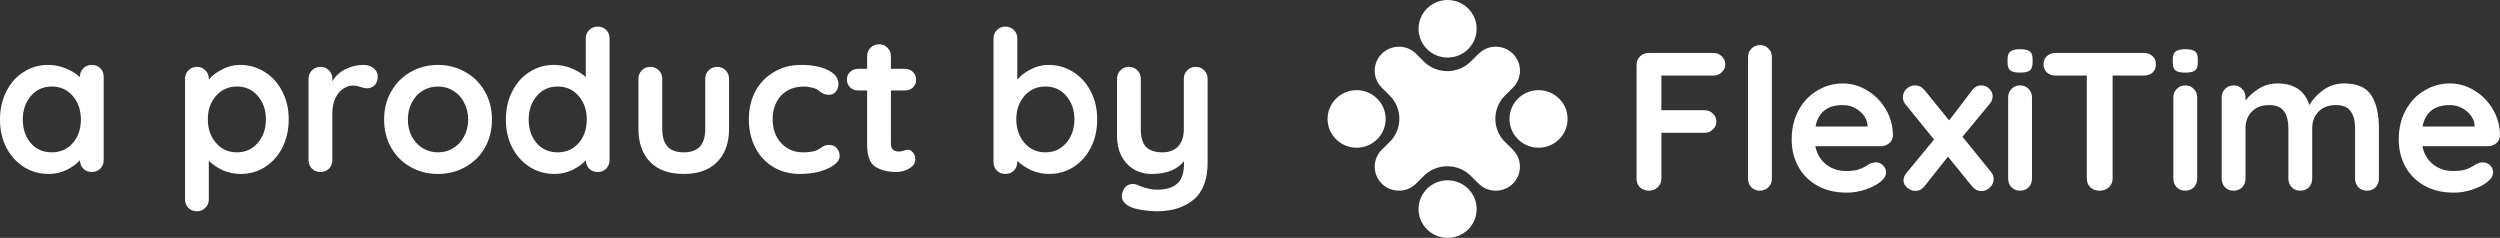
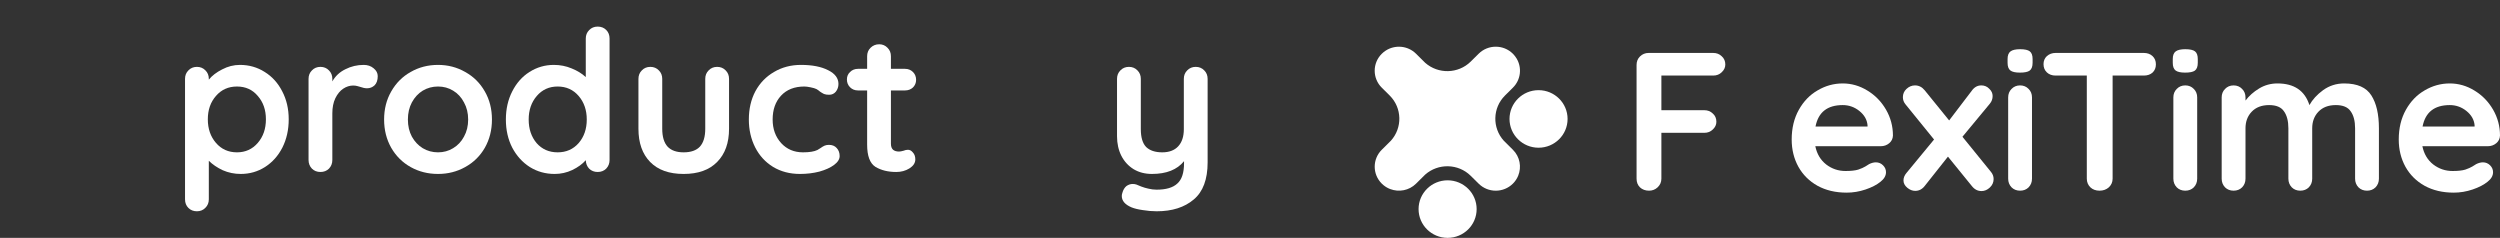
<svg xmlns="http://www.w3.org/2000/svg" width="515" height="49" viewBox="0 0 515 49" fill="none">
  <rect x="0" y="0" width="515" height="49" fill="#333333" stroke="none" />
-   <path d="M18.909 13.37C19.616 13.37 20.202 13.599 20.665 14.058C21.127 14.517 21.359 15.11 21.359 15.839V32.959C21.359 33.661 21.127 34.254 20.665 34.74C20.202 35.199 19.616 35.428 18.909 35.428C18.201 35.428 17.615 35.199 17.152 34.74C16.717 34.281 16.485 33.701 16.458 33C15.777 33.782 14.852 34.457 13.681 35.023C12.538 35.563 11.326 35.833 10.046 35.833C8.168 35.833 6.466 35.361 4.942 34.416C3.417 33.445 2.205 32.109 1.307 30.409C0.436 28.709 0 26.78 0 24.622C0 22.463 0.436 20.534 1.307 18.834C2.178 17.107 3.362 15.771 4.86 14.827C6.385 13.856 8.059 13.37 9.883 13.37C11.19 13.37 12.415 13.613 13.559 14.098C14.702 14.557 15.669 15.151 16.458 15.879V15.839C16.458 15.137 16.69 14.557 17.152 14.098C17.615 13.613 18.201 13.37 18.909 13.37ZM10.659 31.381C12.429 31.381 13.872 30.747 14.988 29.479C16.104 28.183 16.662 26.564 16.662 24.622C16.662 22.679 16.104 21.06 14.988 19.765C13.872 18.47 12.429 17.822 10.659 17.822C8.917 17.822 7.487 18.47 6.371 19.765C5.255 21.06 4.696 22.679 4.696 24.622C4.696 26.564 5.241 28.183 6.33 29.479C7.446 30.747 8.889 31.381 10.659 31.381Z" fill="white" />
  <path d="M49.428 13.37C51.307 13.37 53.008 13.856 54.533 14.827C56.058 15.771 57.256 17.093 58.127 18.793C59.026 20.493 59.475 22.423 59.475 24.581C59.475 26.74 59.039 28.683 58.168 30.409C57.297 32.109 56.099 33.445 54.574 34.416C53.077 35.361 51.416 35.833 49.592 35.833C48.285 35.833 47.046 35.577 45.875 35.064C44.732 34.524 43.779 33.877 43.017 33.121V41.054C43.017 41.756 42.785 42.336 42.322 42.794C41.859 43.28 41.274 43.523 40.566 43.523C39.858 43.523 39.273 43.294 38.81 42.835C38.347 42.376 38.116 41.783 38.116 41.054V16.244C38.116 15.542 38.347 14.962 38.81 14.503C39.273 14.018 39.858 13.775 40.566 13.775C41.274 13.775 41.859 14.018 42.322 14.503C42.785 14.962 43.017 15.542 43.017 16.244V16.405C43.67 15.596 44.582 14.894 45.753 14.301C46.923 13.68 48.149 13.37 49.428 13.37ZM48.816 31.381C50.558 31.381 51.988 30.733 53.104 29.438C54.22 28.143 54.778 26.524 54.778 24.581C54.778 22.638 54.22 21.033 53.104 19.765C52.015 18.47 50.585 17.822 48.816 17.822C47.046 17.822 45.603 18.47 44.487 19.765C43.37 21.033 42.812 22.638 42.812 24.581C42.812 26.524 43.37 28.143 44.487 29.438C45.603 30.733 47.046 31.381 48.816 31.381Z" fill="white" />
  <path d="M74.914 13.37C75.731 13.37 76.411 13.599 76.956 14.058C77.528 14.517 77.813 15.056 77.813 15.677C77.813 16.513 77.596 17.148 77.16 17.579C76.724 17.984 76.207 18.186 75.608 18.186C75.2 18.186 74.737 18.092 74.219 17.903C74.138 17.876 73.947 17.822 73.648 17.741C73.376 17.66 73.076 17.62 72.749 17.62C72.041 17.62 71.361 17.835 70.707 18.267C70.054 18.699 69.509 19.36 69.074 20.25C68.665 21.114 68.461 22.153 68.461 23.367V32.959C68.461 33.661 68.23 34.254 67.767 34.74C67.304 35.199 66.719 35.428 66.011 35.428C65.303 35.428 64.718 35.199 64.255 34.74C63.792 34.254 63.561 33.661 63.561 32.959V16.244C63.561 15.542 63.792 14.962 64.255 14.503C64.718 14.018 65.303 13.775 66.011 13.775C66.719 13.775 67.304 14.018 67.767 14.503C68.23 14.962 68.461 15.542 68.461 16.244V16.77C69.087 15.663 69.986 14.827 71.157 14.26C72.327 13.667 73.58 13.37 74.914 13.37Z" fill="white" />
  <path d="M101.342 24.622C101.342 26.78 100.852 28.723 99.872 30.45C98.892 32.15 97.544 33.472 95.829 34.416C94.141 35.361 92.276 35.833 90.234 35.833C88.165 35.833 86.286 35.361 84.598 34.416C82.91 33.472 81.576 32.15 80.596 30.45C79.616 28.723 79.126 26.78 79.126 24.622C79.126 22.463 79.616 20.534 80.596 18.834C81.576 17.107 82.91 15.771 84.598 14.827C86.286 13.856 88.165 13.37 90.234 13.37C92.276 13.37 94.141 13.856 95.829 14.827C97.544 15.771 98.892 17.107 99.872 18.834C100.852 20.534 101.342 22.463 101.342 24.622ZM96.441 24.622C96.441 23.299 96.156 22.126 95.584 21.1C95.039 20.048 94.29 19.239 93.338 18.672C92.412 18.105 91.377 17.822 90.234 17.822C89.09 17.822 88.042 18.105 87.089 18.672C86.164 19.239 85.415 20.048 84.843 21.1C84.299 22.126 84.026 23.299 84.026 24.622C84.026 25.944 84.299 27.117 84.843 28.143C85.415 29.168 86.164 29.964 87.089 30.531C88.042 31.098 89.09 31.381 90.234 31.381C91.377 31.381 92.412 31.098 93.338 30.531C94.29 29.964 95.039 29.168 95.584 28.143C96.156 27.117 96.441 25.944 96.441 24.622Z" fill="white" />
  <path d="M123.12 5.478C123.828 5.478 124.413 5.707 124.876 6.166C125.339 6.624 125.57 7.218 125.57 7.946V32.959C125.57 33.661 125.339 34.254 124.876 34.74C124.413 35.199 123.828 35.428 123.12 35.428C122.412 35.428 121.827 35.199 121.364 34.74C120.928 34.281 120.697 33.701 120.669 33C119.989 33.782 119.063 34.457 117.892 35.023C116.749 35.563 115.537 35.833 114.258 35.833C112.379 35.833 110.678 35.361 109.153 34.416C107.628 33.445 106.417 32.109 105.518 30.409C104.647 28.709 104.211 26.78 104.211 24.622C104.211 22.463 104.647 20.534 105.518 18.834C106.389 17.107 107.574 15.771 109.071 14.827C110.596 13.856 112.27 13.37 114.094 13.37C115.401 13.37 116.626 13.613 117.77 14.098C118.913 14.557 119.88 15.151 120.669 15.879V7.946C120.669 7.245 120.901 6.665 121.364 6.206C121.827 5.72 122.412 5.478 123.12 5.478ZM114.87 31.381C116.64 31.381 118.083 30.747 119.199 29.479C120.316 28.183 120.874 26.564 120.874 24.622C120.874 22.679 120.316 21.06 119.199 19.765C118.083 18.47 116.64 17.822 114.87 17.822C113.128 17.822 111.699 18.47 110.582 19.765C109.466 21.06 108.908 22.679 108.908 24.622C108.908 26.564 109.452 28.183 110.541 29.479C111.658 30.747 113.101 31.381 114.87 31.381Z" fill="white" />
  <path d="M147.732 13.775C148.44 13.775 149.026 14.018 149.488 14.503C149.951 14.962 150.183 15.542 150.183 16.244V26.524C150.183 29.438 149.366 31.718 147.732 33.364C146.126 35.01 143.825 35.833 140.831 35.833C137.836 35.833 135.535 35.01 133.929 33.364C132.322 31.718 131.519 29.438 131.519 26.524V16.244C131.519 15.542 131.751 14.962 132.214 14.503C132.676 14.018 133.262 13.775 133.97 13.775C134.677 13.775 135.263 14.018 135.726 14.503C136.189 14.962 136.42 15.542 136.42 16.244V26.524C136.42 28.17 136.788 29.398 137.523 30.207C138.258 30.989 139.36 31.381 140.831 31.381C142.328 31.381 143.444 30.989 144.179 30.207C144.914 29.398 145.282 28.17 145.282 26.524V16.244C145.282 15.542 145.513 14.962 145.976 14.503C146.439 14.018 147.024 13.775 147.732 13.775Z" fill="white" />
  <path d="M165.004 13.37C167.318 13.37 169.183 13.734 170.599 14.463C172.014 15.164 172.722 16.109 172.722 17.296C172.722 17.89 172.545 18.416 172.191 18.874C171.838 19.306 171.375 19.522 170.803 19.522C170.367 19.522 170.013 19.468 169.741 19.36C169.469 19.225 169.197 19.063 168.924 18.874C168.679 18.659 168.434 18.483 168.189 18.348C167.917 18.213 167.509 18.092 166.964 17.984C166.447 17.876 166.025 17.822 165.698 17.822C163.656 17.822 162.05 18.456 160.879 19.724C159.736 20.965 159.164 22.598 159.164 24.622C159.164 26.564 159.749 28.183 160.92 29.479C162.091 30.747 163.588 31.381 165.412 31.381C166.746 31.381 167.74 31.219 168.393 30.895C168.557 30.814 168.775 30.679 169.047 30.49C169.346 30.274 169.619 30.113 169.864 30.005C170.109 29.897 170.408 29.843 170.762 29.843C171.443 29.843 171.974 30.059 172.355 30.49C172.763 30.922 172.967 31.475 172.967 32.15C172.967 32.797 172.586 33.404 171.824 33.971C171.062 34.538 170.054 34.996 168.802 35.347C167.549 35.671 166.215 35.833 164.8 35.833C162.703 35.833 160.852 35.347 159.245 34.376C157.666 33.404 156.441 32.069 155.57 30.369C154.699 28.642 154.263 26.726 154.263 24.622C154.263 22.436 154.712 20.493 155.611 18.793C156.536 17.093 157.816 15.771 159.45 14.827C161.083 13.856 162.935 13.37 165.004 13.37Z" fill="white" />
  <path d="M187.043 30.855C187.424 30.855 187.764 31.044 188.063 31.421C188.39 31.772 188.554 32.244 188.554 32.838C188.554 33.566 188.145 34.187 187.328 34.7C186.539 35.185 185.64 35.428 184.633 35.428C182.945 35.428 181.516 35.077 180.345 34.376C179.201 33.647 178.63 32.123 178.63 29.802V18.631H176.751C176.098 18.631 175.553 18.416 175.117 17.984C174.682 17.552 174.464 17.013 174.464 16.365C174.464 15.744 174.682 15.232 175.117 14.827C175.553 14.395 176.098 14.179 176.751 14.179H178.63V11.589C178.63 10.887 178.861 10.307 179.324 9.849C179.814 9.363 180.413 9.12 181.121 9.12C181.801 9.12 182.373 9.363 182.836 9.849C183.299 10.307 183.53 10.887 183.53 11.589V14.179H186.43C187.083 14.179 187.628 14.395 188.063 14.827C188.499 15.259 188.717 15.798 188.717 16.446C188.717 17.067 188.499 17.593 188.063 18.024C187.628 18.429 187.083 18.631 186.43 18.631H183.53V29.6C183.53 30.167 183.68 30.585 183.98 30.855C184.279 31.098 184.687 31.219 185.205 31.219C185.423 31.219 185.722 31.165 186.103 31.057C186.43 30.922 186.743 30.855 187.043 30.855Z" fill="white" />
-   <path d="M215.975 13.37C217.854 13.37 219.555 13.856 221.08 14.827C222.605 15.771 223.803 17.093 224.674 18.793C225.572 20.493 226.021 22.423 226.021 24.581C226.021 26.74 225.586 28.683 224.715 30.409C223.843 32.109 222.645 33.445 221.121 34.416C219.623 35.361 217.963 35.833 216.138 35.833C214.832 35.833 213.593 35.577 212.422 35.064C211.279 34.524 210.326 33.877 209.563 33.121V33.364C209.563 34.066 209.332 34.659 208.869 35.145C208.406 35.603 207.821 35.833 207.113 35.833C206.405 35.833 205.82 35.603 205.357 35.145C204.894 34.686 204.663 34.093 204.663 33.364V7.946C204.663 7.245 204.894 6.665 205.357 6.206C205.82 5.72 206.405 5.478 207.113 5.478C207.821 5.478 208.406 5.72 208.869 6.206C209.332 6.665 209.563 7.245 209.563 7.946V16.405C210.217 15.596 211.129 14.894 212.3 14.301C213.47 13.68 214.695 13.37 215.975 13.37ZM215.362 31.381C217.105 31.381 218.534 30.733 219.651 29.438C220.767 28.143 221.325 26.524 221.325 24.581C221.325 22.638 220.767 21.033 219.651 19.765C218.562 18.47 217.132 17.822 215.362 17.822C213.593 17.822 212.15 18.47 211.034 19.765C209.917 21.033 209.359 22.638 209.359 24.581C209.359 26.524 209.917 28.143 211.034 29.438C212.15 30.733 213.593 31.381 215.362 31.381Z" fill="white" />
  <path d="M246.32 13.775C247.028 13.775 247.614 14.018 248.076 14.503C248.539 14.962 248.771 15.542 248.771 16.244V33.445C248.771 36.953 247.818 39.502 245.912 41.094C244.006 42.713 241.461 43.523 238.275 43.523C237.349 43.523 236.396 43.442 235.416 43.28C234.463 43.145 233.688 42.956 233.089 42.713C231.754 42.147 231.087 41.364 231.087 40.366C231.087 40.177 231.128 39.961 231.21 39.718C231.373 39.125 231.646 38.666 232.027 38.342C232.435 38.045 232.871 37.897 233.334 37.897C233.606 37.897 233.864 37.938 234.11 38.019C234.3 38.099 234.627 38.234 235.09 38.423C235.58 38.612 236.083 38.761 236.601 38.868C237.145 39.003 237.703 39.071 238.275 39.071C240.208 39.071 241.624 38.653 242.522 37.816C243.448 37.007 243.911 35.603 243.911 33.607V33.202C242.495 34.956 240.29 35.833 237.295 35.833C235.879 35.833 234.627 35.509 233.538 34.861C232.449 34.187 231.605 33.27 231.006 32.109C230.407 30.922 230.107 29.573 230.107 28.062V16.244C230.107 15.542 230.339 14.962 230.802 14.503C231.264 14.018 231.85 13.775 232.558 13.775C233.265 13.775 233.851 14.018 234.314 14.503C234.777 14.962 235.008 15.542 235.008 16.244V26.605C235.008 28.305 235.376 29.532 236.111 30.288C236.873 31.017 237.976 31.381 239.419 31.381C240.834 31.381 241.923 30.976 242.686 30.167C243.475 29.33 243.87 28.143 243.87 26.605V16.244C243.87 15.542 244.101 14.962 244.564 14.503C245.027 14.018 245.613 13.775 246.32 13.775Z" fill="white" />
  <path d="M342.246 15.567V22.701H351.08C351.789 22.701 352.375 22.93 352.839 23.39C353.329 23.822 353.575 24.39 353.575 25.092C353.575 25.687 353.329 26.214 352.839 26.673C352.375 27.132 351.789 27.362 351.08 27.362H342.246V36.806C342.246 37.509 341.987 38.103 341.469 38.59C340.978 39.049 340.392 39.279 339.71 39.279C338.946 39.279 338.319 39.049 337.829 38.59C337.365 38.13 337.133 37.536 337.133 36.806V13.378C337.133 12.675 337.365 12.095 337.829 11.635C338.319 11.149 338.919 10.905 339.628 10.905H352.92C353.629 10.905 354.216 11.135 354.679 11.595C355.17 12.027 355.415 12.594 355.415 13.297C355.415 13.892 355.17 14.418 354.679 14.878C354.216 15.337 353.629 15.567 352.92 15.567H342.246Z" fill="white" />
-   <path d="M365.007 36.806C365.007 37.509 364.762 38.103 364.271 38.59C363.807 39.049 363.221 39.279 362.512 39.279C361.831 39.279 361.258 39.049 360.794 38.59C360.331 38.103 360.099 37.509 360.099 36.806V11.757C360.099 11.054 360.331 10.473 360.794 10.014C361.285 9.527 361.885 9.284 362.594 9.284C363.276 9.284 363.848 9.527 364.312 10.014C364.775 10.473 365.007 11.054 365.007 11.757V36.806Z" fill="white" />
  <path d="M389.946 27.93C389.919 28.578 389.66 29.105 389.169 29.51C388.678 29.916 388.106 30.118 387.451 30.118H373.954C374.282 31.713 375.031 32.969 376.204 33.888C377.376 34.78 378.699 35.226 380.171 35.226C381.289 35.226 382.162 35.131 382.789 34.942C383.416 34.726 383.907 34.51 384.261 34.293C384.643 34.05 384.902 33.888 385.038 33.807C385.529 33.564 385.992 33.442 386.429 33.442C387.001 33.442 387.492 33.645 387.901 34.05C388.31 34.455 388.515 34.928 388.515 35.469C388.515 36.198 388.133 36.86 387.369 37.455C386.606 38.076 385.583 38.603 384.302 39.036C383.02 39.468 381.725 39.684 380.416 39.684C378.126 39.684 376.122 39.211 374.404 38.266C372.714 37.32 371.405 36.023 370.478 34.374C369.551 32.699 369.087 30.821 369.087 28.74C369.087 26.416 369.578 24.376 370.56 22.62C371.541 20.863 372.836 19.526 374.445 18.607C376.054 17.661 377.772 17.188 379.599 17.188C381.398 17.188 383.089 17.675 384.67 18.647C386.279 19.62 387.56 20.931 388.515 22.579C389.469 24.227 389.946 26.011 389.946 27.93ZM379.599 21.647C376.436 21.647 374.568 23.12 373.995 26.065H384.711V25.781C384.602 24.646 384.043 23.674 383.034 22.863C382.025 22.052 380.88 21.647 379.599 21.647Z" fill="white" />
  <path d="M410.153 35.428C410.508 35.861 410.685 36.347 410.685 36.888C410.685 37.563 410.426 38.144 409.908 38.63C409.39 39.117 408.817 39.36 408.19 39.36C407.4 39.36 406.731 39.009 406.186 38.306L401.278 32.267L396.493 38.306C396.248 38.63 395.948 38.887 395.593 39.076C395.266 39.238 394.912 39.319 394.53 39.319C393.957 39.319 393.412 39.103 392.894 38.671C392.376 38.239 392.117 37.739 392.117 37.171C392.117 36.631 392.321 36.117 392.73 35.631L398.415 28.74L392.526 21.485C392.171 21.052 391.994 20.566 391.994 20.026C391.994 19.35 392.24 18.782 392.73 18.323C393.248 17.837 393.835 17.593 394.489 17.593C395.28 17.593 395.948 17.931 396.493 18.607L401.524 24.808L406.186 18.688C406.704 17.958 407.359 17.593 408.149 17.593C408.804 17.593 409.349 17.823 409.785 18.283C410.249 18.715 410.481 19.215 410.481 19.782C410.481 20.377 410.29 20.904 409.908 21.363L404.264 28.173L410.153 35.428Z" fill="white" />
  <path d="M418.591 36.806C418.591 37.509 418.359 38.103 417.896 38.59C417.432 39.049 416.846 39.279 416.137 39.279C415.428 39.279 414.842 39.049 414.378 38.59C413.915 38.103 413.683 37.509 413.683 36.806V20.066C413.683 19.363 413.915 18.782 414.378 18.323C414.842 17.837 415.428 17.593 416.137 17.593C416.846 17.593 417.432 17.837 417.896 18.323C418.359 18.782 418.591 19.363 418.591 20.066V36.806ZM416.096 14.959C415.169 14.959 414.515 14.81 414.133 14.513C413.751 14.216 413.56 13.689 413.56 12.932V12.162C413.56 11.405 413.765 10.879 414.174 10.581C414.583 10.284 415.237 10.135 416.137 10.135C417.091 10.135 417.759 10.284 418.141 10.581C418.523 10.879 418.714 11.405 418.714 12.162V12.932C418.714 13.716 418.509 14.256 418.1 14.553C417.719 14.824 417.051 14.959 416.096 14.959Z" fill="white" />
  <path d="M441.62 10.905C442.356 10.905 442.956 11.122 443.419 11.554C443.883 11.986 444.114 12.554 444.114 13.257C444.114 13.959 443.883 14.527 443.419 14.959C442.956 15.364 442.356 15.567 441.62 15.567H435.198V36.806C435.198 37.509 434.939 38.103 434.421 38.59C433.903 39.049 433.263 39.279 432.499 39.279C431.736 39.279 431.108 39.049 430.618 38.59C430.127 38.103 429.882 37.509 429.882 36.806V15.567H423.46C422.724 15.567 422.124 15.351 421.661 14.918C421.197 14.486 420.965 13.918 420.965 13.216C420.965 12.54 421.197 11.986 421.661 11.554C422.152 11.122 422.751 10.905 423.46 10.905H441.62Z" fill="white" />
  <path d="M452.621 36.806C452.621 37.509 452.389 38.103 451.925 38.59C451.462 39.049 450.875 39.279 450.167 39.279C449.458 39.279 448.871 39.049 448.408 38.59C447.944 38.103 447.713 37.509 447.713 36.806V20.066C447.713 19.363 447.944 18.782 448.408 18.323C448.871 17.837 449.458 17.593 450.167 17.593C450.875 17.593 451.462 17.837 451.925 18.323C452.389 18.782 452.621 19.363 452.621 20.066V36.806ZM450.126 14.959C449.199 14.959 448.544 14.81 448.163 14.513C447.781 14.216 447.59 13.689 447.59 12.932V12.162C447.59 11.405 447.794 10.879 448.203 10.581C448.612 10.284 449.267 10.135 450.167 10.135C451.121 10.135 451.789 10.284 452.171 10.581C452.552 10.879 452.743 11.405 452.743 12.162V12.932C452.743 13.716 452.539 14.256 452.13 14.553C451.748 14.824 451.08 14.959 450.126 14.959Z" fill="white" />
  <path d="M482.899 17.188C485.599 17.188 487.466 18.012 488.503 19.661C489.539 21.282 490.057 23.538 490.057 26.43V36.806C490.057 37.509 489.825 38.103 489.361 38.59C488.898 39.049 488.312 39.279 487.603 39.279C486.894 39.279 486.308 39.049 485.844 38.59C485.381 38.103 485.149 37.509 485.149 36.806V26.43C485.149 24.944 484.849 23.782 484.249 22.944C483.676 22.079 482.654 21.647 481.182 21.647C479.655 21.647 478.455 22.106 477.582 23.025C476.737 23.917 476.315 25.052 476.315 26.43V36.806C476.315 37.509 476.083 38.103 475.619 38.59C475.156 39.049 474.57 39.279 473.861 39.279C473.152 39.279 472.565 39.049 472.102 38.59C471.638 38.103 471.407 37.509 471.407 36.806V26.43C471.407 24.944 471.107 23.782 470.507 22.944C469.934 22.079 468.912 21.647 467.439 21.647C465.913 21.647 464.713 22.106 463.84 23.025C462.995 23.917 462.572 25.052 462.572 26.43V36.806C462.572 37.509 462.341 38.103 461.877 38.59C461.414 39.049 460.827 39.279 460.118 39.279C459.41 39.279 458.823 39.049 458.36 38.59C457.896 38.103 457.665 37.509 457.665 36.806V20.066C457.665 19.363 457.896 18.782 458.36 18.323C458.823 17.837 459.41 17.593 460.118 17.593C460.827 17.593 461.414 17.837 461.877 18.323C462.341 18.782 462.572 19.363 462.572 20.066V20.715C463.309 19.742 464.236 18.918 465.354 18.242C466.499 17.54 467.767 17.188 469.157 17.188C472.593 17.188 474.788 18.674 475.742 21.647C476.369 20.512 477.31 19.485 478.564 18.566C479.846 17.648 481.291 17.188 482.899 17.188Z" fill="white" />
  <path d="M515 27.93C514.973 28.578 514.714 29.105 514.223 29.51C513.732 29.916 513.16 30.118 512.505 30.118H499.009C499.336 31.713 500.086 32.969 501.258 33.888C502.43 34.78 503.753 35.226 505.225 35.226C506.343 35.226 507.216 35.131 507.843 34.942C508.47 34.726 508.961 34.51 509.315 34.293C509.697 34.05 509.956 33.888 510.092 33.807C510.583 33.564 511.047 33.442 511.483 33.442C512.055 33.442 512.546 33.645 512.955 34.05C513.364 34.455 513.569 34.928 513.569 35.469C513.569 36.198 513.187 36.86 512.423 37.455C511.66 38.076 510.638 38.603 509.356 39.036C508.075 39.468 506.779 39.684 505.471 39.684C503.18 39.684 501.176 39.211 499.458 38.266C497.768 37.32 496.459 36.023 495.532 34.374C494.605 32.699 494.142 30.821 494.142 28.74C494.142 26.416 494.632 24.376 495.614 22.62C496.595 20.863 497.891 19.526 499.499 18.607C501.108 17.661 502.826 17.188 504.653 17.188C506.452 17.188 508.143 17.675 509.724 18.647C511.333 19.62 512.614 20.931 513.569 22.579C514.523 24.227 515 26.011 515 27.93ZM504.653 21.647C501.49 21.647 499.622 23.12 499.049 26.065H509.765V25.781C509.656 24.646 509.097 23.674 508.088 22.863C507.079 22.052 505.934 21.647 504.653 21.647Z" fill="white" />
  <path d="M304.604 11.066C306.549 9.138 309.704 9.138 311.65 11.066C311.956 11.37 312.214 11.703 312.424 12.056C313.556 13.95 313.3 16.433 311.657 18.061L310.016 19.689H310.017C307.459 22.245 307.385 26.326 309.774 28.982L311.653 30.845C313.113 32.291 313.478 34.412 312.748 36.195C312.505 36.792 312.139 37.352 311.65 37.836C309.704 39.764 306.549 39.764 304.604 37.836L302.961 36.209V36.21C300.383 33.675 296.265 33.602 293.585 35.97L291.705 37.833C290.266 39.259 288.166 39.629 286.383 38.945C286.29 38.91 286.198 38.872 286.107 38.831C286.099 38.827 286.09 38.824 286.081 38.82C285.563 38.583 285.077 38.253 284.649 37.829C282.703 35.901 282.703 32.773 284.649 30.845L286.529 28.982C288.919 26.326 288.845 22.245 286.287 19.689H286.288L284.646 18.061C282.7 16.133 282.7 13.007 284.646 11.078C284.89 10.836 285.153 10.624 285.431 10.442C287.366 9.17 290 9.38 291.705 11.07L293.584 12.933C296.264 15.301 300.383 15.227 302.961 12.692V12.693L304.604 11.066Z" fill="white" />
-   <path d="M298.206 11.856C301.51 11.856 304.188 9.202 304.188 5.928C304.188 2.654 301.51 0 298.206 0C294.903 0 292.225 2.654 292.225 5.928C292.225 9.202 294.903 11.856 298.206 11.856Z" fill="white" />
  <path d="M298.206 37.144C301.51 37.144 304.188 39.798 304.188 43.072C304.188 46.346 301.51 49 298.206 49C294.903 49 292.225 46.346 292.225 43.072C292.225 39.798 294.903 37.144 298.206 37.144Z" fill="white" />
-   <path d="M285.444 24.501C285.444 21.227 282.766 18.573 279.462 18.573C276.159 18.573 273.48 21.227 273.48 24.501C273.48 27.775 276.159 30.429 279.462 30.429C282.766 30.429 285.444 27.775 285.444 24.501Z" fill="white" />
  <path d="M310.959 24.501C310.959 21.227 313.637 18.573 316.941 18.573C320.244 18.573 322.922 21.227 322.922 24.501C322.922 27.775 320.244 30.429 316.941 30.429C313.637 30.429 310.959 27.775 310.959 24.501Z" fill="white" />
</svg>